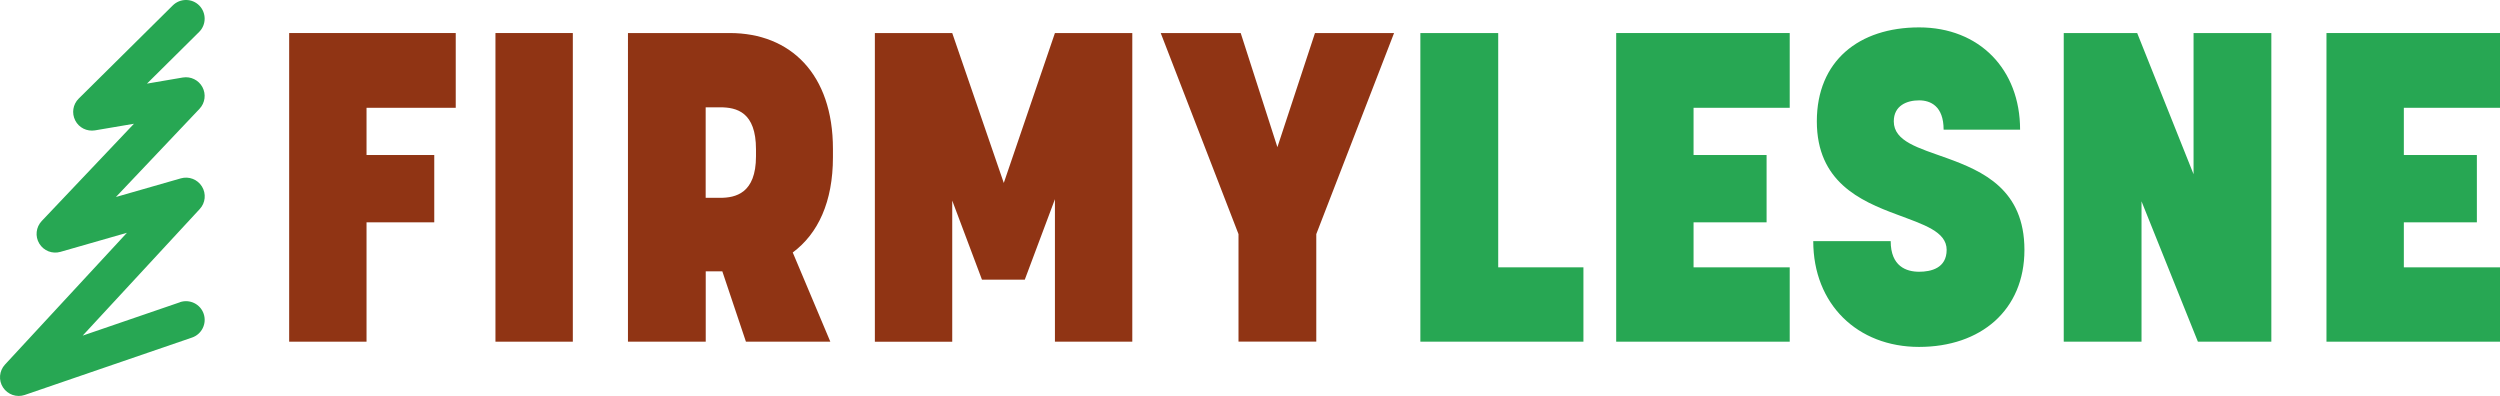
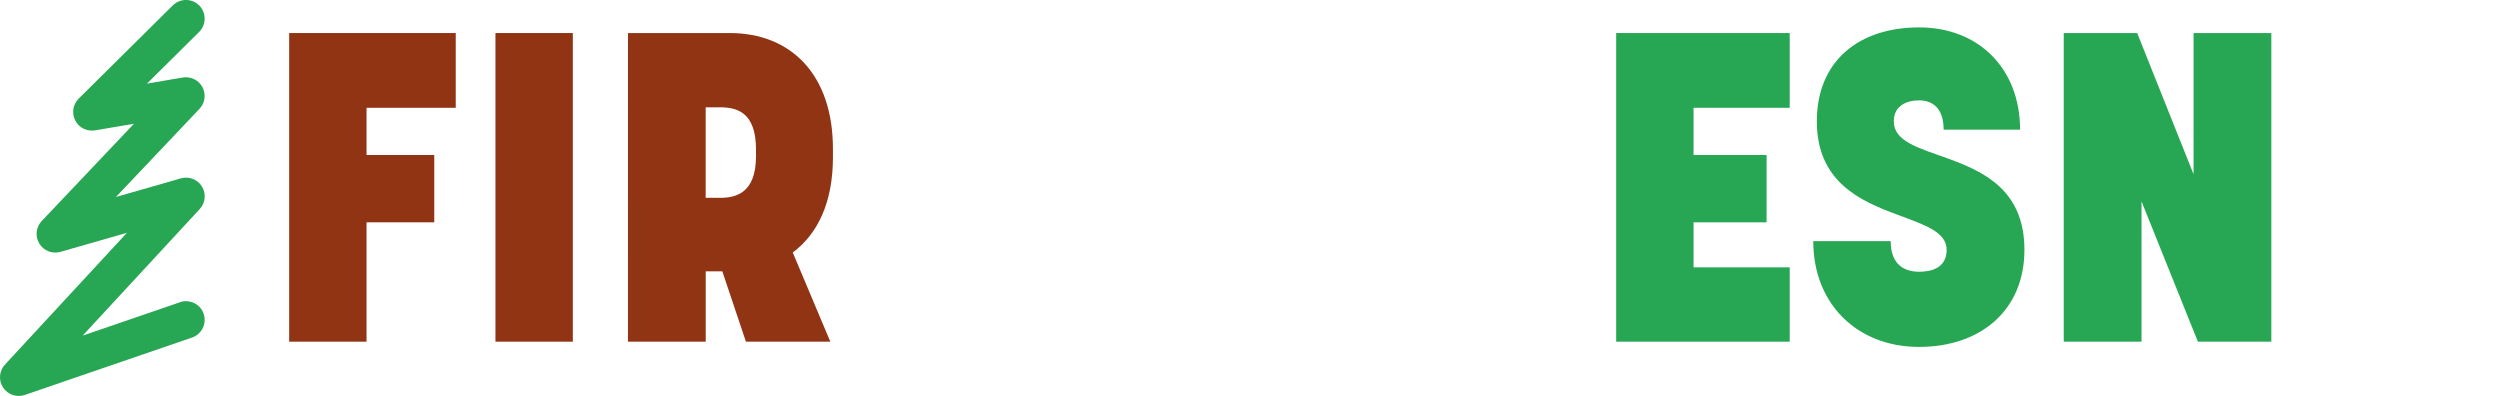
<svg xmlns="http://www.w3.org/2000/svg" id="Warstwa_1" viewBox="0 0 363.2 57.53">
  <defs>
    <style>      .st0 {        fill: #27a753;      }      .st1 {        fill: #903414;      }    </style>
  </defs>
  <g>
    <path class="st1" d="M42.01,4.8h24.2v10.86h-12.96v6.86h9.84v9.78h-9.84v17.34h-11.24V4.8Z" />
    <path class="st1" d="M71.98,4.8h11.24v44.84h-11.24V4.8Z" />
    <path class="st1" d="M91.22,4.8h14.8c8.83,0,14.99,5.97,14.99,16.83v1.21c0,6.48-2.16,11.11-5.84,13.84l5.46,12.96h-12.26l-3.43-10.22h-2.41v10.22h-11.3V4.8ZM104.62,28.74c2.22,0,5.21-.63,5.21-6.03v-1.02c0-5.4-2.79-6.1-5.21-6.1h-2.1v13.15h2.1Z" />
-     <path class="st1" d="M127.1,4.8h11.24l7.49,21.78,7.43-21.78h11.24v44.84h-11.24v-20.7l-4.38,11.69h-6.22l-4.32-11.49v20.51h-11.24V4.8Z" />
-     <path class="st1" d="M179.93,34.01l-11.3-29.21h11.62l5.33,16.58,5.46-16.58h11.49l-11.3,29.21v15.62h-11.3v-15.62Z" />
-     <path class="st0" d="M206.35,4.8h11.31v34.04h12.38v10.8h-23.69V4.8Z" />
    <path class="st0" d="M234.8,4.8h25.21v10.86h-13.97v6.86h10.61v9.78h-10.61v6.54h13.97v10.8h-25.21V4.8Z" />
    <path class="st0" d="M263.44,35.03h11.24c0,3.68,2.29,4.45,4.13,4.45,1.71,0,4-.51,4-3.18s-3.37-3.68-7.24-5.14c-5.33-1.97-11.62-4.76-11.62-13.53s6.1-13.65,14.86-13.65,14.67,6.1,14.67,14.86h-11.11c0-3.43-1.91-4.26-3.56-4.26-1.78,0-3.68.76-3.68,3.05,0,2.92,3.62,3.87,7.68,5.33,5.27,1.91,11.3,4.57,11.3,13.34s-6.35,14.1-15.31,14.1-15.37-6.22-15.37-15.37Z" />
    <path class="st0" d="M299.82,4.8h10.67l8.19,20.51V4.8h11.3v44.84h-10.67l-8.19-20.39v20.39h-11.3V4.8Z" />
-     <path class="st0" d="M337.99,4.8h25.21v10.86h-13.97v6.86h10.61v9.78h-10.61v6.54h13.97v10.8h-25.21V4.8Z" />
  </g>
  <path class="st0" d="M26.15,43.91l-14.14,4.85,17.01-18.39c.83-.89.96-2.23.32-3.27-.64-1.04-1.89-1.52-3.06-1.19l-9.44,2.71,12.15-12.82c.8-.85.97-2.11.42-3.14-.55-1.03-1.7-1.59-2.85-1.4l-5.21.89,7.58-7.51c1.06-1.05,1.07-2.77.02-3.84-1.05-1.06-2.77-1.07-3.84-.02l-13.68,13.55,1.91,1.93h0s-1.91-1.93-1.91-1.93c-.84.83-1.04,2.11-.5,3.17s1.7,1.63,2.87,1.44l5.66-.96-13.4,14.13c-.84.89-.99,2.23-.35,3.28.64,1.05,1.89,1.54,3.07,1.2l9.66-2.77L.72,52.97c-.84.91-.96,2.28-.28,3.32s1.98,1.49,3.15,1.09l-.88-2.57h0l.88,2.57,24.31-8.34c1.42-.49,2.17-2.03,1.69-3.45s-2.03-2.17-3.45-1.69Z" />
</svg>